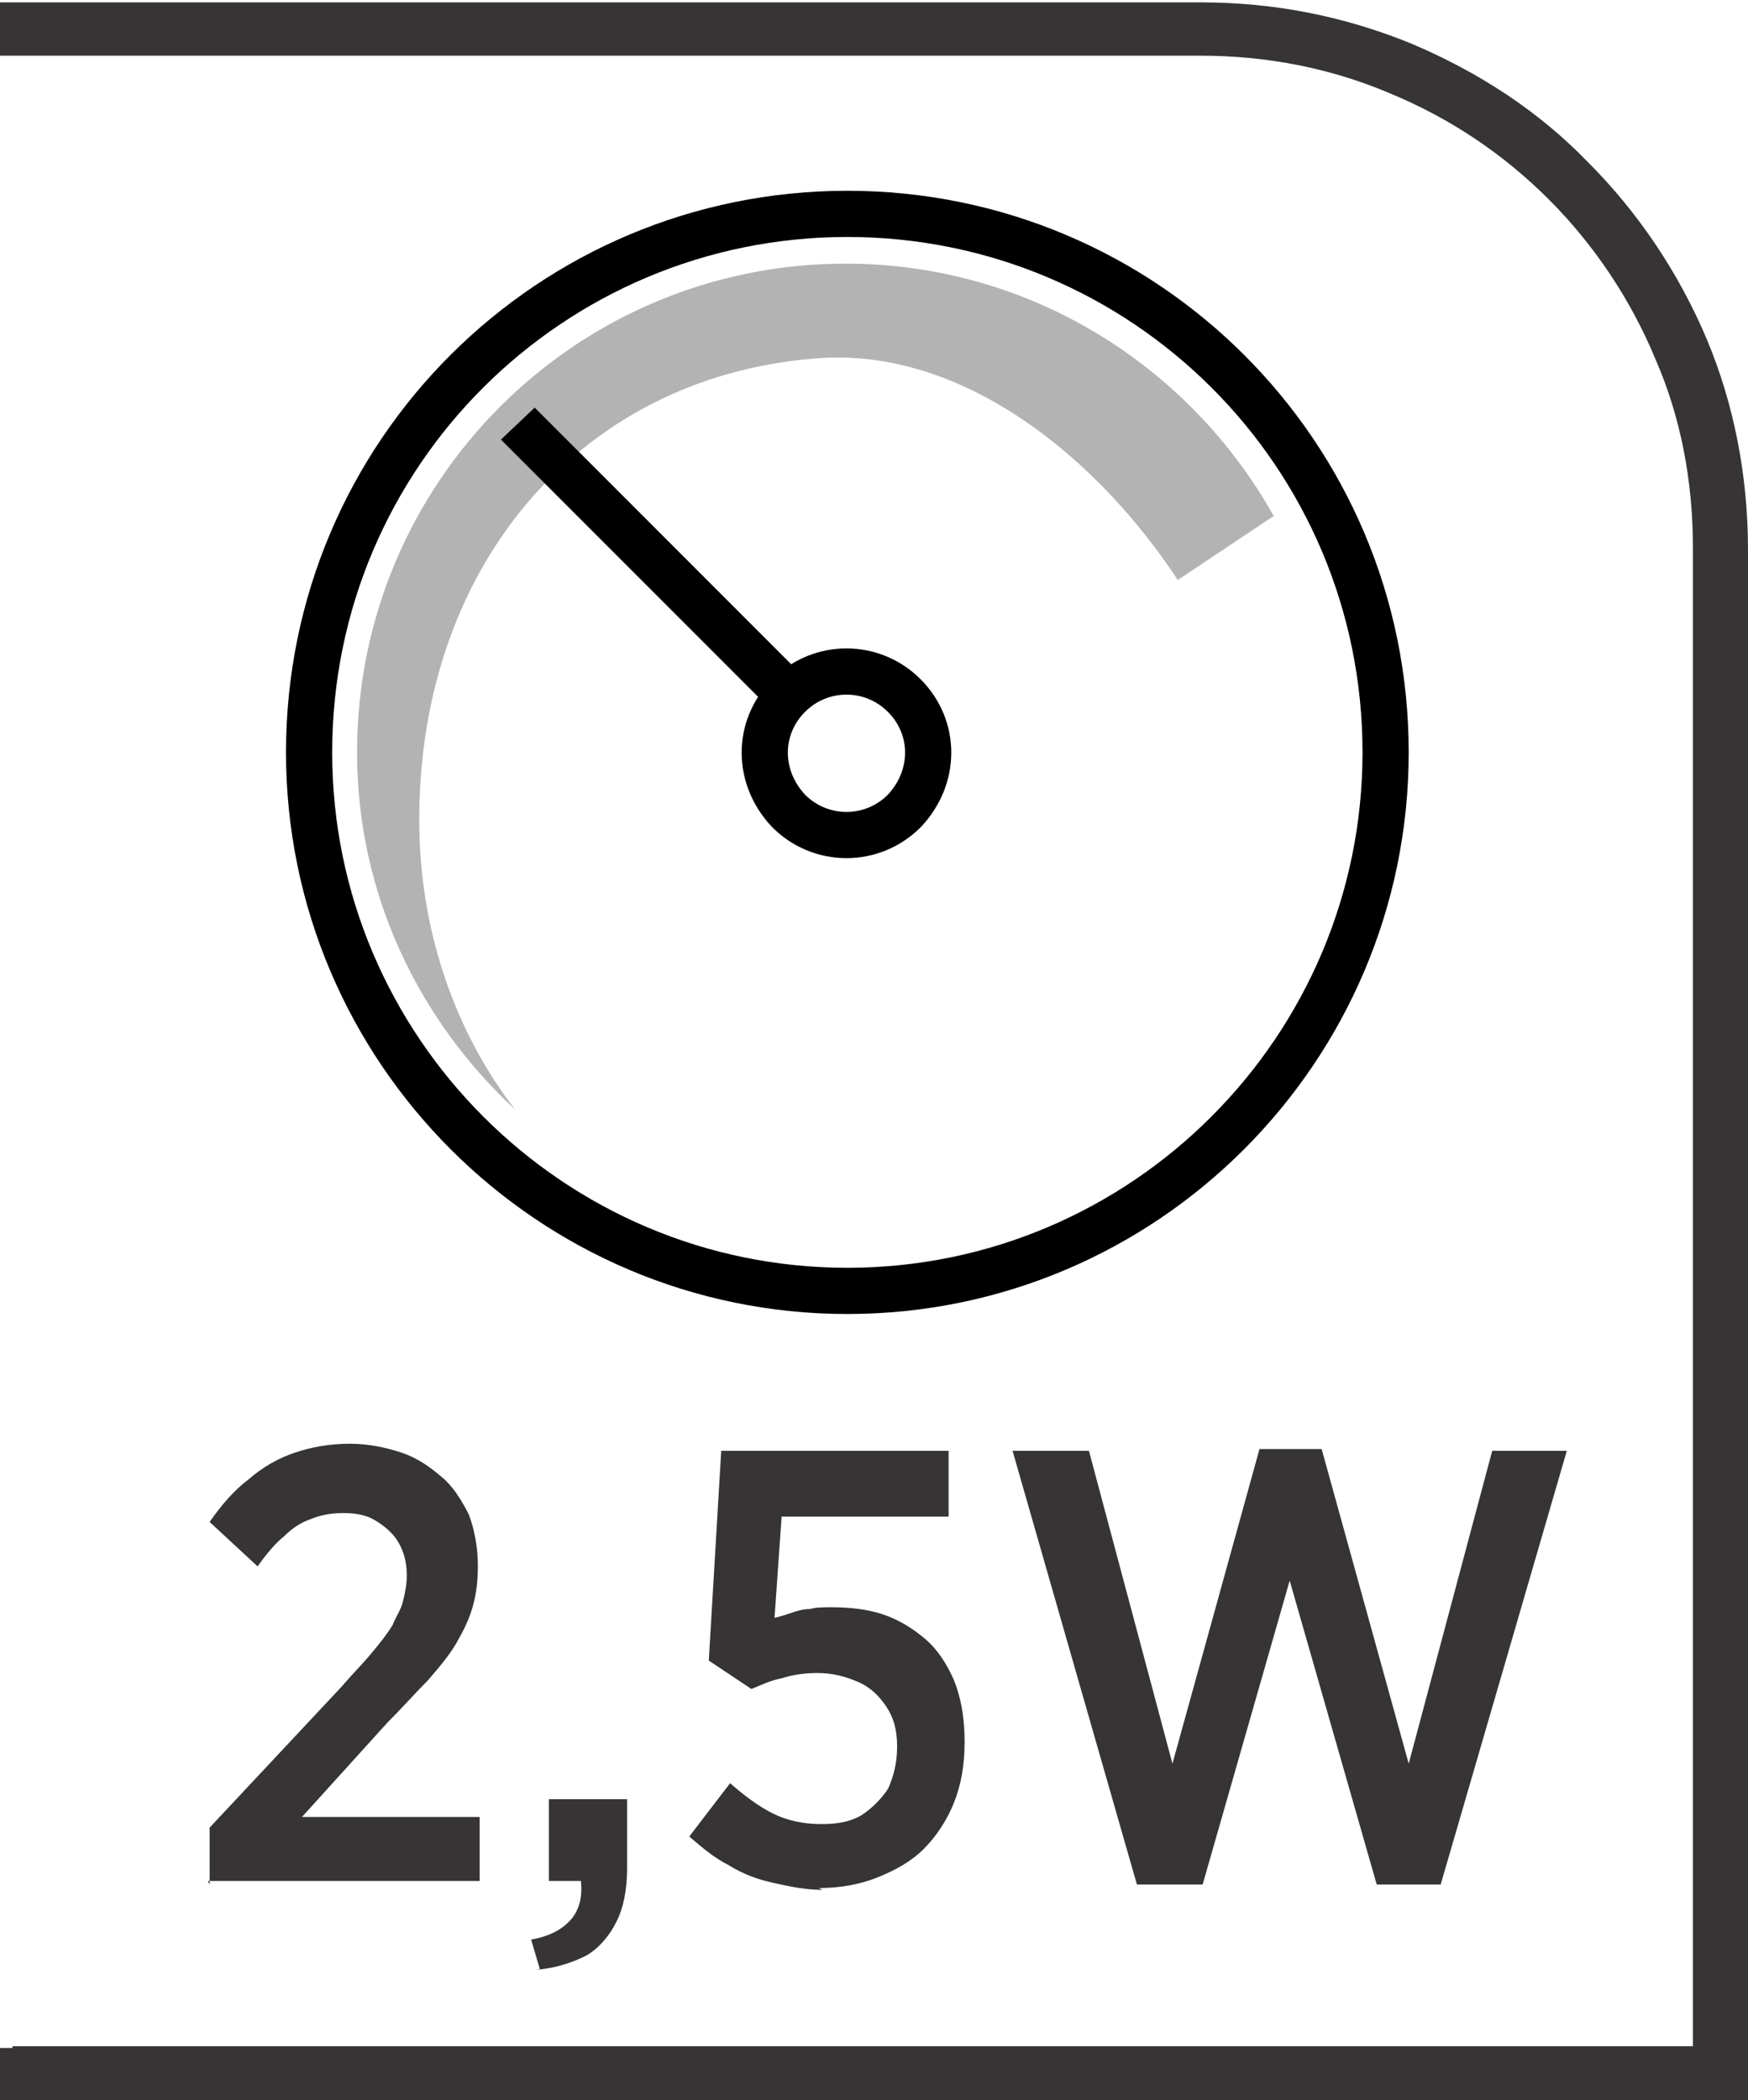
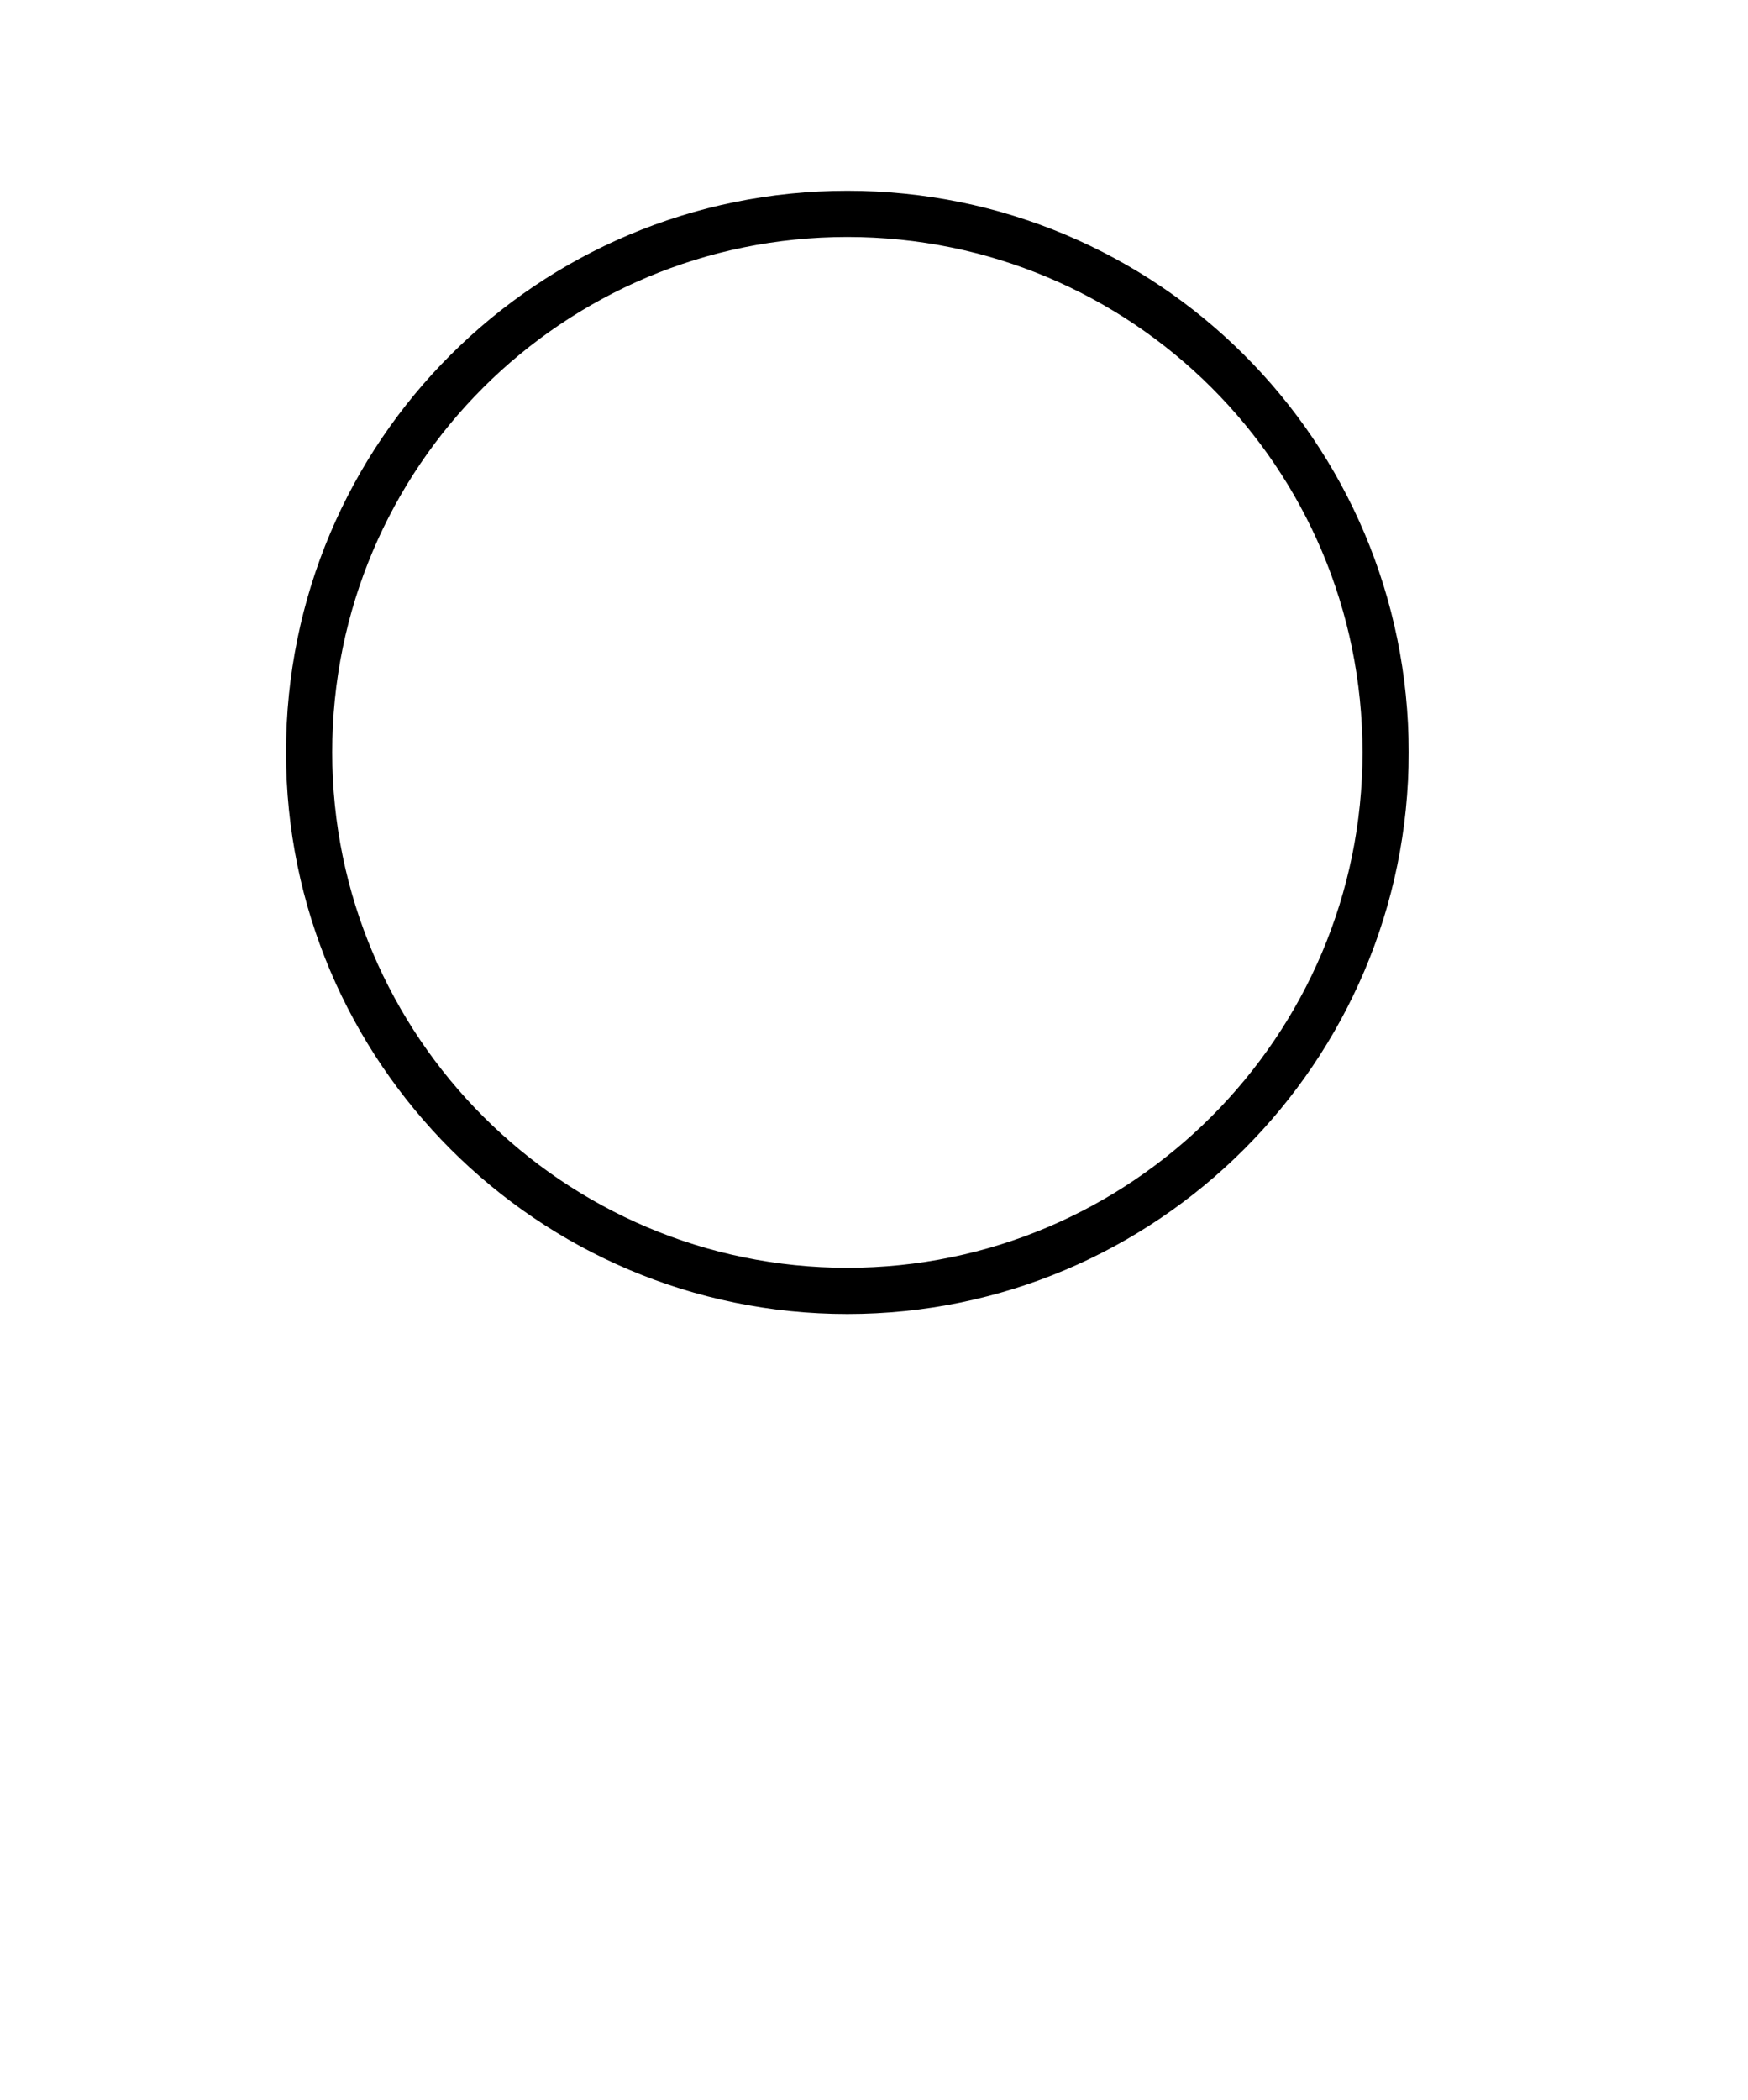
<svg xmlns="http://www.w3.org/2000/svg" xml:space="preserve" width="6.73mm" height="8.082mm" style="shape-rendering:geometricPrecision; text-rendering:geometricPrecision; image-rendering:optimizeQuality; fill-rule:evenodd; clip-rule:evenodd" viewBox="0 0 0.984 1.181">
  <defs>
    <style type="text/css">
   
    .str0 {stroke:black;stroke-width:0.026}
    .fil1 {fill:none;fill-rule:nonzero}
    .fil0 {fill:#373435;fill-rule:nonzero}
    .fil3 {fill:black;fill-rule:nonzero}
    .fil2 {fill:#B3B3B3;fill-rule:nonzero}
   
  </style>
  </defs>
  <g id="Layer_x0020_1">
-     <path class="fil0" d="M0.007 1.151l0.946 0 0 -0.843c0,-0.038 -0.007,-0.074 -0.021,-0.106 -0.014,-0.034 -0.035,-0.065 -0.06,-0.09 -0.026,-0.026 -0.056,-0.046 -0.09,-0.06 -0.033,-0.014 -0.069,-0.021 -0.106,-0.021l-0.676 0 0 -0.03 0.676 0c0.042,0 0.081,0.008 0.118,0.023 0.038,0.016 0.072,0.038 0.1,0.067 0.028,0.028 0.051,0.062 0.067,0.1 0.015,0.036 0.023,0.076 0.023,0.118l0 0.873 -0.984 0 0 -0.03 0.007 0z" />
    <path class="fil1 str0" d="M0.78 0.423c0,0.167 -0.136,0.303 -0.303,0.303 -0.167,0 -0.303,-0.136 -0.303,-0.303 0,-0.168 0.136,-0.303 0.303,-0.303 0.167,0 0.303,0.135 0.303,0.303z" />
-     <path class="fil2" d="M0.236 0.461c0,-0.146 0.094,-0.252 0.228,-0.26 0.081,-0.004 0.155,0.058 0.199,0.125l0.054 -0.036c-0.047,-0.084 -0.137,-0.142 -0.241,-0.142 -0.152,0 -0.275,0.123 -0.275,0.275 0,0.08 0.035,0.151 0.089,0.201 -0.034,-0.044 -0.054,-0.101 -0.054,-0.163z" />
-     <path class="fil1 str0" d="M0.509 0.456c-0.018,0.018 -0.047,0.018 -0.065,0 -0.018,-0.019 -0.018,-0.047 0,-0.065 0.018,-0.018 0.047,-0.018 0.065,0 0.018,0.018 0.018,0.046 0,0.065z" />
-     <path class="fil3" d="M0.282 0.247l0.154 0.154c0.002,-0.004 0.005,-0.007 0.008,-0.01 0.003,-0.003 0.007,-0.006 0.011,-0.008l-0.154 -0.154 -0.019 0.018z" />
-     <path class="fil0" d="M0.117 1.058l0.153 0 0 -0.036 -0.1 0 0.048 -0.053c0.009,-0.009 0.016,-0.017 0.023,-0.024 0.006,-0.007 0.012,-0.014 0.016,-0.021 0.004,-0.007 0.007,-0.013 0.009,-0.02 0.002,-0.007 0.003,-0.014 0.003,-0.023l0 -0.001c-5.84642e-005,-0.01 -0.002,-0.02 -0.005,-0.028 -0.004,-0.008 -0.009,-0.016 -0.015,-0.021 -0.007,-0.006 -0.014,-0.011 -0.023,-0.014 -0.009,-0.003 -0.019,-0.005 -0.029,-0.005 -0.012,0 -0.022,0.002 -0.031,0.005 -0.009,0.003 -0.018,0.008 -0.026,0.015 -0.008,0.006 -0.015,0.014 -0.022,0.024l0.027 0.025c0.005,-0.007 0.01,-0.013 0.015,-0.017 0.005,-0.005 0.01,-0.008 0.016,-0.01 0.005,-0.002 0.011,-0.003 0.017,-0.003 0.007,0 0.013,0.001 0.018,0.004 0.005,0.003 0.01,0.007 0.013,0.012 0.003,0.005 0.005,0.011 0.005,0.019 0,0.005 -0.001,0.01 -0.002,0.014 -0.001,0.005 -0.004,0.009 -0.006,0.014 -0.003,0.005 -0.007,0.01 -0.012,0.016 -0.005,0.006 -0.011,0.012 -0.017,0.019l-0.074 0.079 0 0.032zm0.185 0.05c0.011,-0.001 0.02,-0.004 0.028,-0.008 0.007,-0.004 0.013,-0.011 0.017,-0.019 0.004,-0.008 0.006,-0.018 0.006,-0.03l0 -0.039 -0.044 0 0 0.046 0.018 0c0.001,0.009 -0.001,0.016 -0.005,0.021 -0.005,0.006 -0.012,0.01 -0.023,0.012l0.005 0.017zm0.159 -0.046c0.012,-4.38481e-005 0.023,-0.002 0.033,-0.006 0.01,-0.004 0.019,-0.009 0.026,-0.016 0.007,-0.007 0.013,-0.016 0.017,-0.026 0.004,-0.01 0.006,-0.021 0.006,-0.034l0 -0.001c-5.84642e-005,-0.013 -0.002,-0.024 -0.006,-0.034 -0.004,-0.009 -0.009,-0.017 -0.016,-0.023 -0.007,-0.006 -0.015,-0.011 -0.024,-0.014 -0.009,-0.003 -0.019,-0.004 -0.029,-0.004 -0.004,0 -0.009,0 -0.012,0.001 -0.004,0 -0.007,0.001 -0.01,0.002 -0.003,0.001 -0.006,0.002 -0.01,0.003l0.004 -0.057 0.094 0 0 -0.037 -0.128 0 -0.007 0.118 0.024 0.016c0.005,-0.002 0.011,-0.005 0.017,-0.006 0.006,-0.002 0.013,-0.003 0.02,-0.003 0.009,0 0.016,0.002 0.023,0.005 0.007,0.003 0.012,0.008 0.016,0.014 0.004,0.006 0.006,0.013 0.006,0.022l0 0.001c-5.84642e-005,0.009 -0.002,0.016 -0.005,0.023 -0.004,0.006 -0.009,0.011 -0.015,0.015 -0.007,0.004 -0.014,0.005 -0.023,0.005 -0.01,-5.84642e-005 -0.019,-0.002 -0.027,-0.006 -0.008,-0.004 -0.016,-0.01 -0.024,-0.017l-0.023 0.03c0.007,0.006 0.014,0.012 0.022,0.016 0.008,0.005 0.016,0.008 0.025,0.01 0.009,0.002 0.018,0.004 0.028,0.004zm0.18 -0.002l0.036 0 0.049 -0.171 0.049 0.171 0.036 0 0.071 -0.244 -0.042 0 -0.047 0.176 -0.049 -0.177 -0.035 0 -0.049 0.177 -0.047 -0.176 -0.043 0 0.07 0.244z" />
  </g>
</svg>